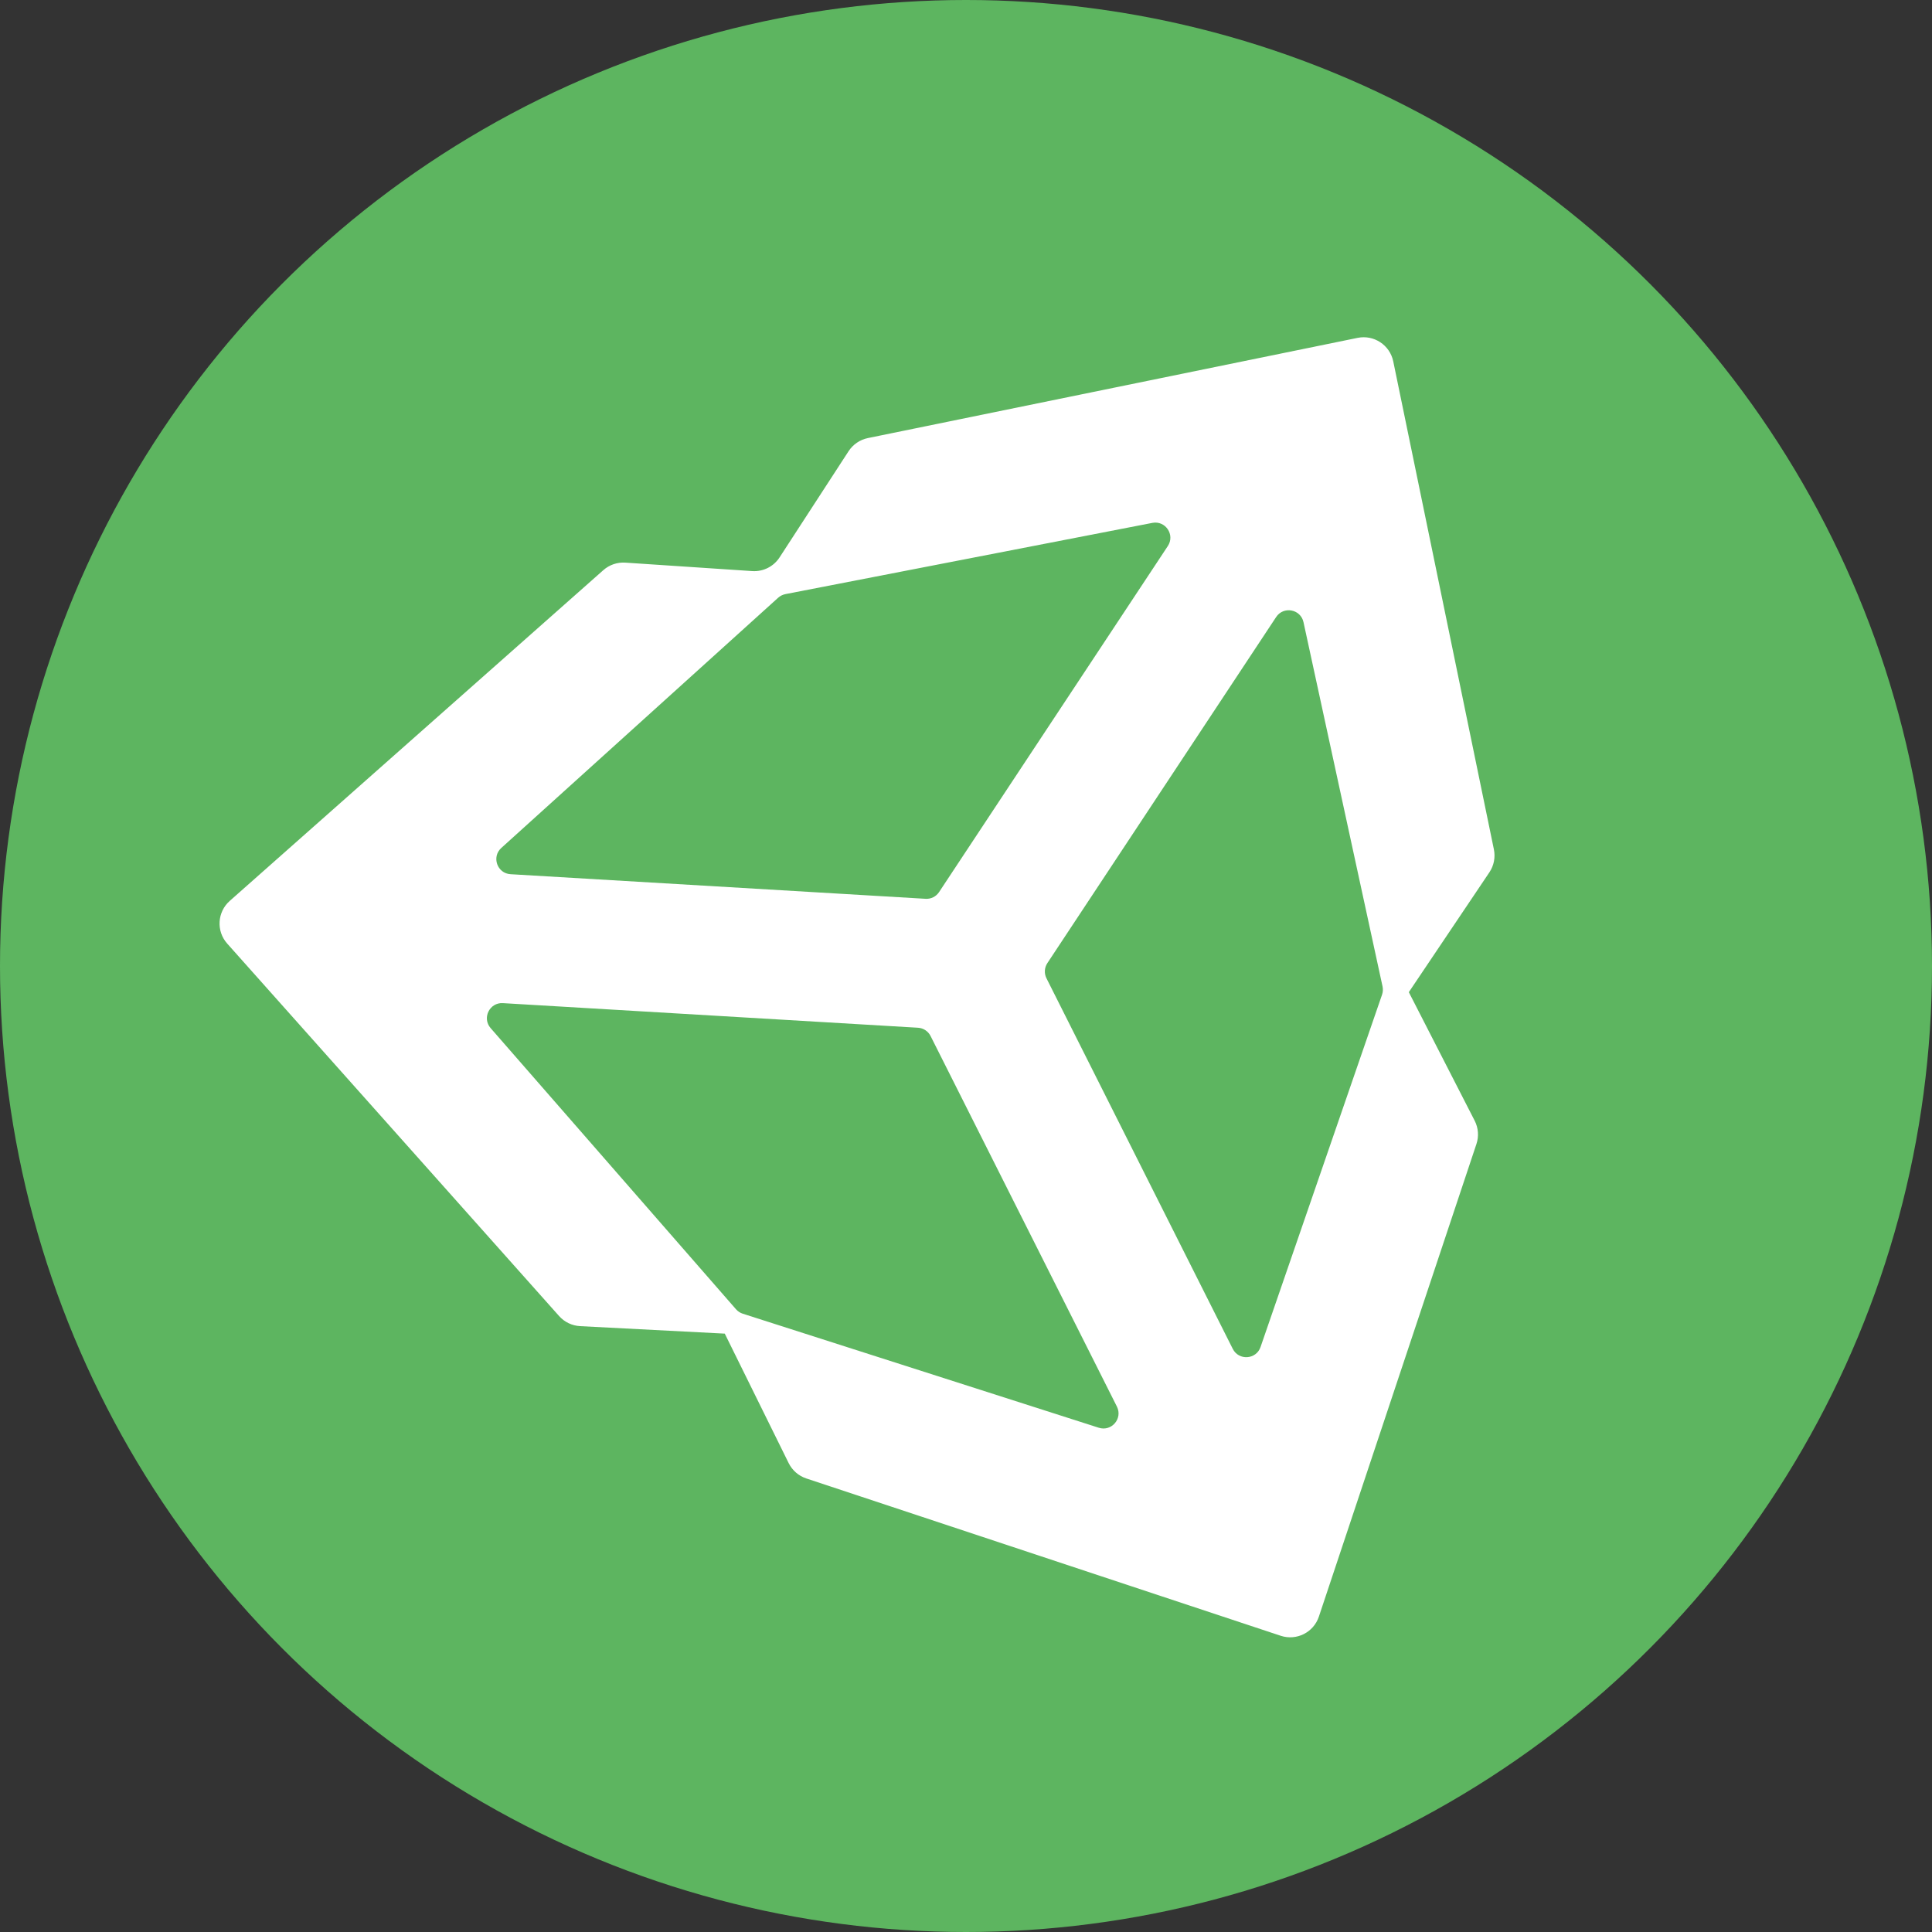
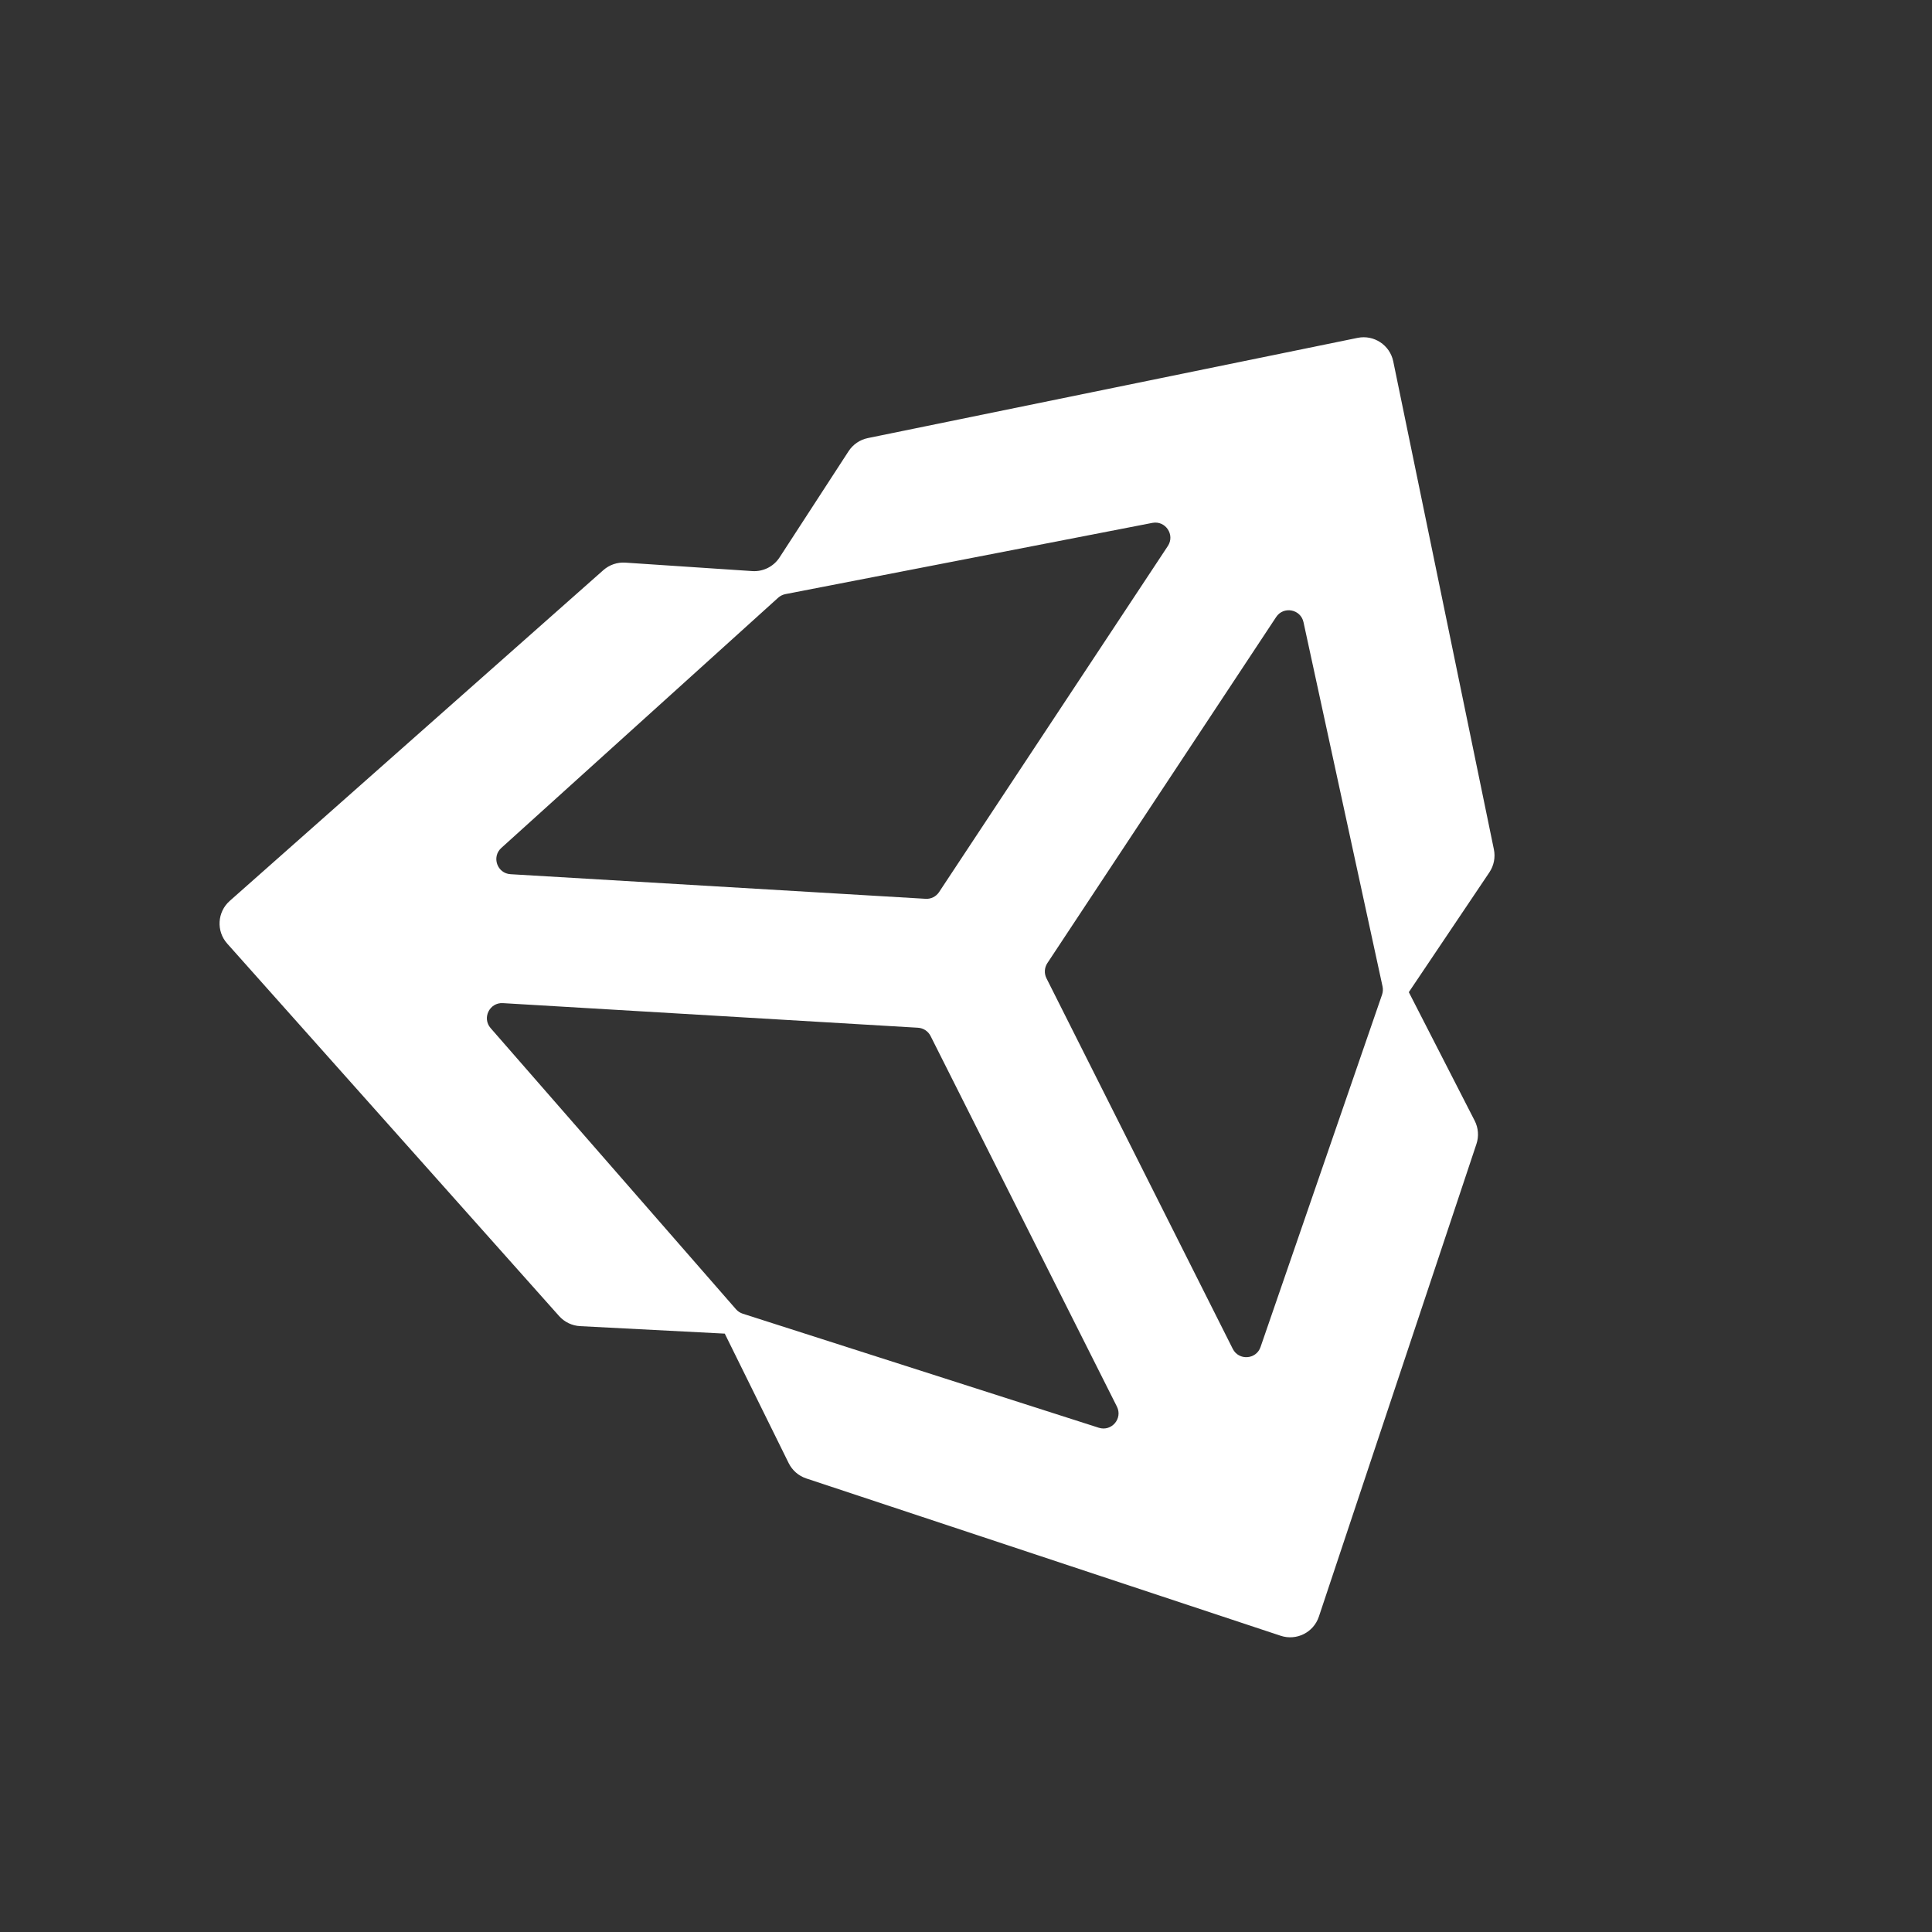
<svg xmlns="http://www.w3.org/2000/svg" width="64" height="64" viewBox="0 0 64 64" fill="none">
  <rect x="0" y="0" width="64" height="64" fill="#333333" stroke="none" />
-   <circle cx="32" cy="32" r="32" fill="#5DB560" />
  <path fill-rule="evenodd" clip-rule="evenodd" d="M34.665 32.406C34.585 32.246 34.596 32.055 34.695 31.905L42.274 20.44C42.518 20.071 43.086 20.177 43.18 20.61L45.799 32.679C45.818 32.769 45.812 32.862 45.783 32.948L41.757 44.622C41.613 45.04 41.036 45.078 40.837 44.683L34.665 32.406ZM30.41 34.045C30.588 34.056 30.747 34.16 30.827 34.32L36.999 46.595C37.198 46.991 36.822 47.431 36.399 47.296L24.605 43.518C24.518 43.49 24.441 43.439 24.381 43.371L16.253 34.058C15.961 33.724 16.217 33.204 16.659 33.23L30.41 34.045ZM38.174 17.321C38.609 17.237 38.931 17.718 38.686 18.088L31.109 29.55C31.011 29.699 30.841 29.785 30.663 29.774L16.912 28.959C16.47 28.933 16.278 28.386 16.607 28.089L25.777 19.801C25.845 19.74 25.928 19.699 26.017 19.681L38.174 17.321ZM49.338 28.897C49.488 28.674 49.541 28.4 49.487 28.137L46.153 11.97C46.041 11.43 45.513 11.082 44.973 11.192L28.748 14.512C28.486 14.566 28.256 14.723 28.11 14.947L25.824 18.465C25.627 18.768 25.281 18.942 24.919 18.918L20.715 18.638C20.449 18.62 20.186 18.71 19.986 18.887L7.61 29.844C7.196 30.211 7.158 30.845 7.527 31.258L18.522 43.597C18.7 43.796 18.95 43.916 19.217 43.93L24.009 44.178L26.126 48.468C26.245 48.708 26.454 48.89 26.708 48.975L42.425 54.187C42.949 54.36 43.514 54.077 43.689 53.554L48.909 37.896C48.994 37.642 48.973 37.363 48.85 37.124L46.669 32.867L49.338 28.897Z" fill="white" />
</svg>